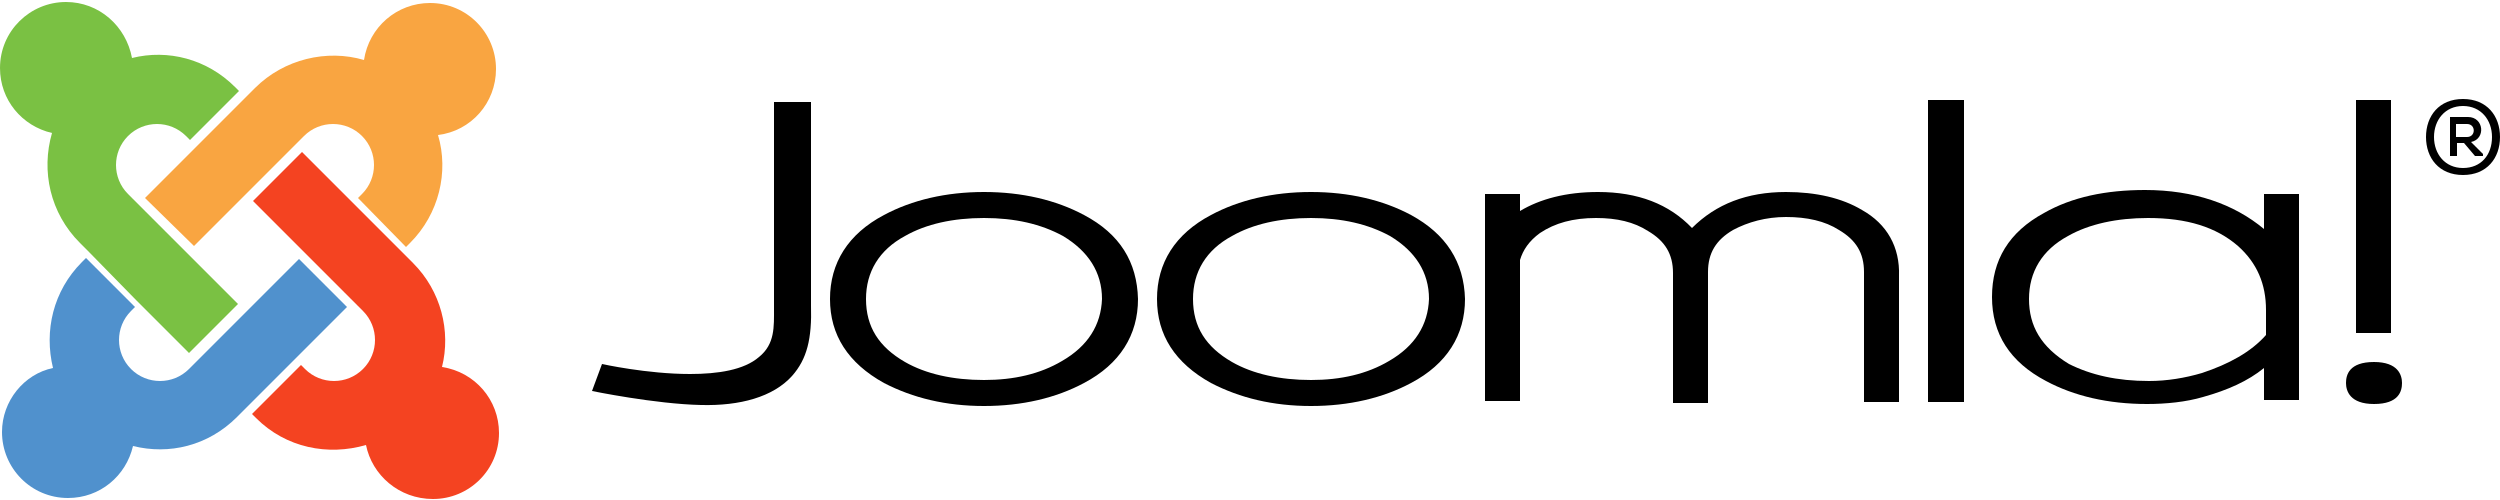
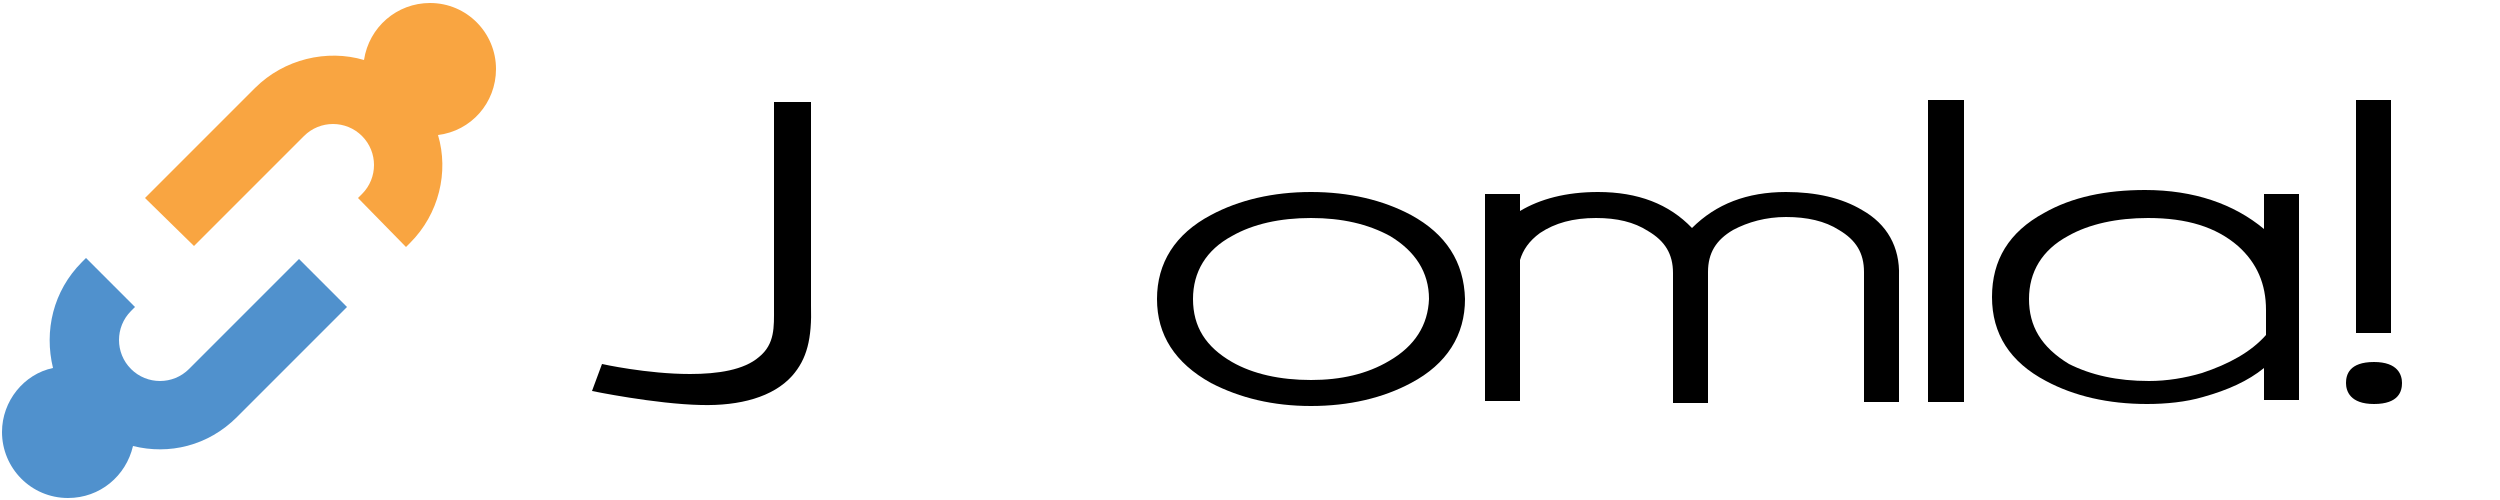
<svg xmlns="http://www.w3.org/2000/svg" version="1.1" id="Ebene_1" x="0px" y="0px" viewBox="295.9 272.6 250 50" enable-background="new 295.9 272.6 250 50" xml:space="preserve">
  <g>
    <g id="logo">
      <path fill="#000000" d="M373.3,282.6v20.8c0,1.9,0.1,3.6-1.5,4.9c-1.5,1.3-4.1,1.7-6.9,1.7c-4.3,0-8.8-1-8.8-1l-1,2.7    c0,0,6.3,1.3,10.9,1.4c3.9,0.1,7.2-0.8,9.1-2.9c1.5-1.7,2-3.7,1.9-7.1v-20.3H373.3" />
-       <path fill="#000000" d="M404.3,294.1c-2.8-1.5-6.2-2.3-10-2.3c-3.8,0-7.2,0.8-10,2.3l0,0c-3.6,1.9-5.4,4.8-5.4,8.4    c0,3.6,1.8,6.4,5.4,8.4c2.9,1.5,6.2,2.3,10,2.3c3.8,0,7.2-0.8,10-2.3c3.6-1.9,5.4-4.8,5.4-8.4C409.6,298.8,407.9,296,404.3,294.1     M402.1,308.7c-2.2,1.3-4.8,1.9-7.8,1.9c-3.1,0-5.8-0.6-7.9-1.8l0,0c-2.6-1.5-3.9-3.5-3.9-6.3c0-2.7,1.3-4.9,3.9-6.3    c2.1-1.2,4.8-1.8,7.9-1.8c3.1,0,5.7,0.6,7.9,1.8c2.5,1.5,3.9,3.6,3.9,6.3C406,305.1,404.7,307.2,402.1,308.7z" />
      <path fill="#000000" d="M437,294.1c-2.8-1.5-6.2-2.3-10-2.3c-3.8,0-7.2,0.8-10,2.3l0,0c-3.6,1.9-5.4,4.8-5.4,8.4    c0,3.6,1.8,6.4,5.4,8.4c2.9,1.5,6.2,2.3,10,2.3c3.8,0,7.2-0.8,10-2.3c3.6-1.9,5.4-4.8,5.4-8.4C442.3,298.8,440.5,296,437,294.1     M434.8,308.7c-2.2,1.3-4.8,1.9-7.8,1.9c-3.1,0-5.8-0.6-7.9-1.8c-2.6-1.5-3.9-3.5-3.9-6.3c0-2.7,1.3-4.9,3.9-6.3    c2.1-1.2,4.8-1.8,7.9-1.8c3.1,0,5.7,0.6,7.9,1.8c2.5,1.5,3.9,3.6,3.9,6.3C438.7,305.1,437.4,307.2,434.8,308.7z" />
      <path fill="#000000" d="M482.1,293.6c-2-1.2-4.6-1.8-7.6-1.8c-3.9,0-7,1.2-9.4,3.6c-2.3-2.4-5.4-3.6-9.4-3.6    c-3.2,0-5.8,0.7-7.8,1.9c0-0.5,0-1.7,0-1.7h-3.5v20.7h3.5v-14.1c0.3-1,0.9-1.9,2-2.7c1.5-1,3.3-1.5,5.6-1.5c2.1,0,3.8,0.4,5.2,1.3    c1.7,1,2.5,2.3,2.5,4.2v13h3.5v-13.1c0-1.9,0.8-3.2,2.5-4.2c1.5-0.8,3.3-1.3,5.3-1.3c2.1,0,3.9,0.4,5.3,1.3c1.7,1,2.5,2.3,2.5,4.2    v13h3.5v-12.6C485.9,297.3,484.6,295,482.1,293.6" />
      <polyline fill="#000000" points="488.7,282.6 488.7,312.8 492.3,312.8 492.3,282.6 488.7,282.6   " />
      <polyline fill="#000000" points="531.5,282.6 531.5,305.9 535,305.9 535,282.6 531.5,282.6   " />
      <path fill="#000000" d="M522.3,292c0,0,0,2.9,0,3.5c-3-2.5-7-3.9-11.9-3.9c-3.9,0-7.3,0.7-10.1,2.3c-3.5,1.9-5.2,4.7-5.2,8.4    c0,3.7,1.8,6.5,5.4,8.4c2.8,1.5,6.2,2.3,10.1,2.3c1.9,0,3.9-0.2,5.6-0.7c2.5-0.7,4.5-1.6,6.1-2.9c0,0.7,0,3.2,0,3.2h3.5V292H522.3     M498.8,302.5c0-2.7,1.3-4.9,3.9-6.3c2.1-1.2,4.9-1.8,8-1.8c3.9,0,6.8,0.9,9,2.8c1.9,1.7,2.8,3.8,2.8,6.4c0,0,0,2.3,0,2.5    c-1.5,1.7-3.7,2.9-6.4,3.8c-1.7,0.5-3.5,0.8-5.3,0.8c-3.2,0-5.8-0.6-8-1.7C500,307.3,498.8,305.2,498.8,302.5z" />
      <path fill="#000000" d="M533.3,308.8c-2.5,0-2.8,1.3-2.8,2.1c0,0.8,0.4,2.1,2.8,2.1c2.5,0,2.8-1.3,2.8-2.1    S535.7,308.8,533.3,308.8z" />
-       <path fill="#000000" d="M545.9,286.3c0,2.1-1.3,3.8-3.7,3.8s-3.7-1.7-3.7-3.8c0-2.1,1.3-3.8,3.7-3.8S545.9,284.2,545.9,286.3z     M539.3,286.3c0,1.7,1.1,3.1,2.9,3.1s2.9-1.3,2.9-3.1c0-1.7-1.1-3.1-2.9-3.1S539.3,284.6,539.3,286.3L539.3,286.3z M543,286.8    c1.5-0.3,1.3-2.5-0.3-2.5h-1.8v3.9h0.7v-1.3h0.7l1.1,1.3h0.8V288L543,286.8L543,286.8z M542.6,285c0.9,0,0.9,1.3,0,1.3h-1.1V285    H542.6z" />
    </g>
    <g id="brandmark">
-       <path id="j-green" fill="#7AC143" d="M304.8,297.8l-0.9-0.9c-3-3-3.9-7.2-2.8-11c-3-0.7-5.2-3.3-5.2-6.5c0-3.7,3-6.6,6.6-6.6    c3.3,0,6,2.4,6.6,5.6c3.6-0.9,7.5,0.1,10.3,2.9l0.4,0.4l-4.9,4.9l-0.4-0.4c-1.6-1.6-4.2-1.6-5.8,0c-1.6,1.6-1.6,4.2,0,5.8l0.9,0.9    l4.9,4.9l5.2,5.2l-4.9,4.9l-5.2-5.2L304.8,297.8L304.8,297.8z" />
      <path id="j-orange" fill="#F9A541" d="M310.4,292.4l5.2-5.2l4.9-4.9l0.9-0.9c2.9-2.9,7.2-3.9,10.9-2.8c0.5-3.3,3.3-5.7,6.6-5.7    c3.7,0,6.6,3,6.6,6.6c0,3.4-2.5,6.2-5.8,6.6c1.1,3.7,0.1,7.9-2.8,10.8l-0.4,0.4l-4.8-4.9l0.4-0.4c1.6-1.6,1.6-4.2,0-5.8    c-1.6-1.6-4.2-1.6-5.8,0l-0.9,0.9l-4.9,4.9l-5.2,5.2L310.4,292.4L310.4,292.4z" />
-       <path id="j-red" fill="#F44321" d="M332.5,317.1c-3.8,1.1-8,0.3-11-2.7l-0.4-0.4l4.9-4.9l0.4,0.4c1.6,1.6,4.2,1.6,5.8,0    c1.6-1.6,1.6-4.2,0-5.8l-0.9-0.9l-4.9-4.9l-5.2-5.2l4.9-4.9l5.2,5.2l4.9,4.9l1,1c2.8,2.8,3.8,6.8,2.9,10.4    c3.3,0.5,5.7,3.3,5.7,6.6c0,3.7-3,6.6-6.6,6.6C335.8,322.5,333.1,320.1,332.5,317.1L332.5,317.1z" />
      <path id="j-blue" fill="#5091CD" d="M330.6,303.3l-5.2,5.2l-4.9,4.9l-0.9,0.9c-2.9,2.9-6.8,3.8-10.4,2.9c-0.7,3-3.3,5.2-6.5,5.2    c-3.7,0-6.6-3-6.6-6.6c0-3.1,2.2-5.8,5.1-6.4c-0.9-3.7,0-7.7,2.9-10.6l0.4-0.4l4.9,4.9l-0.4,0.4c-1.6,1.6-1.6,4.2,0,5.8    c1.6,1.6,4.2,1.6,5.8,0l0.9-0.9l4.9-4.9l5.2-5.2L330.6,303.3L330.6,303.3z" />
    </g>
  </g>
</svg>